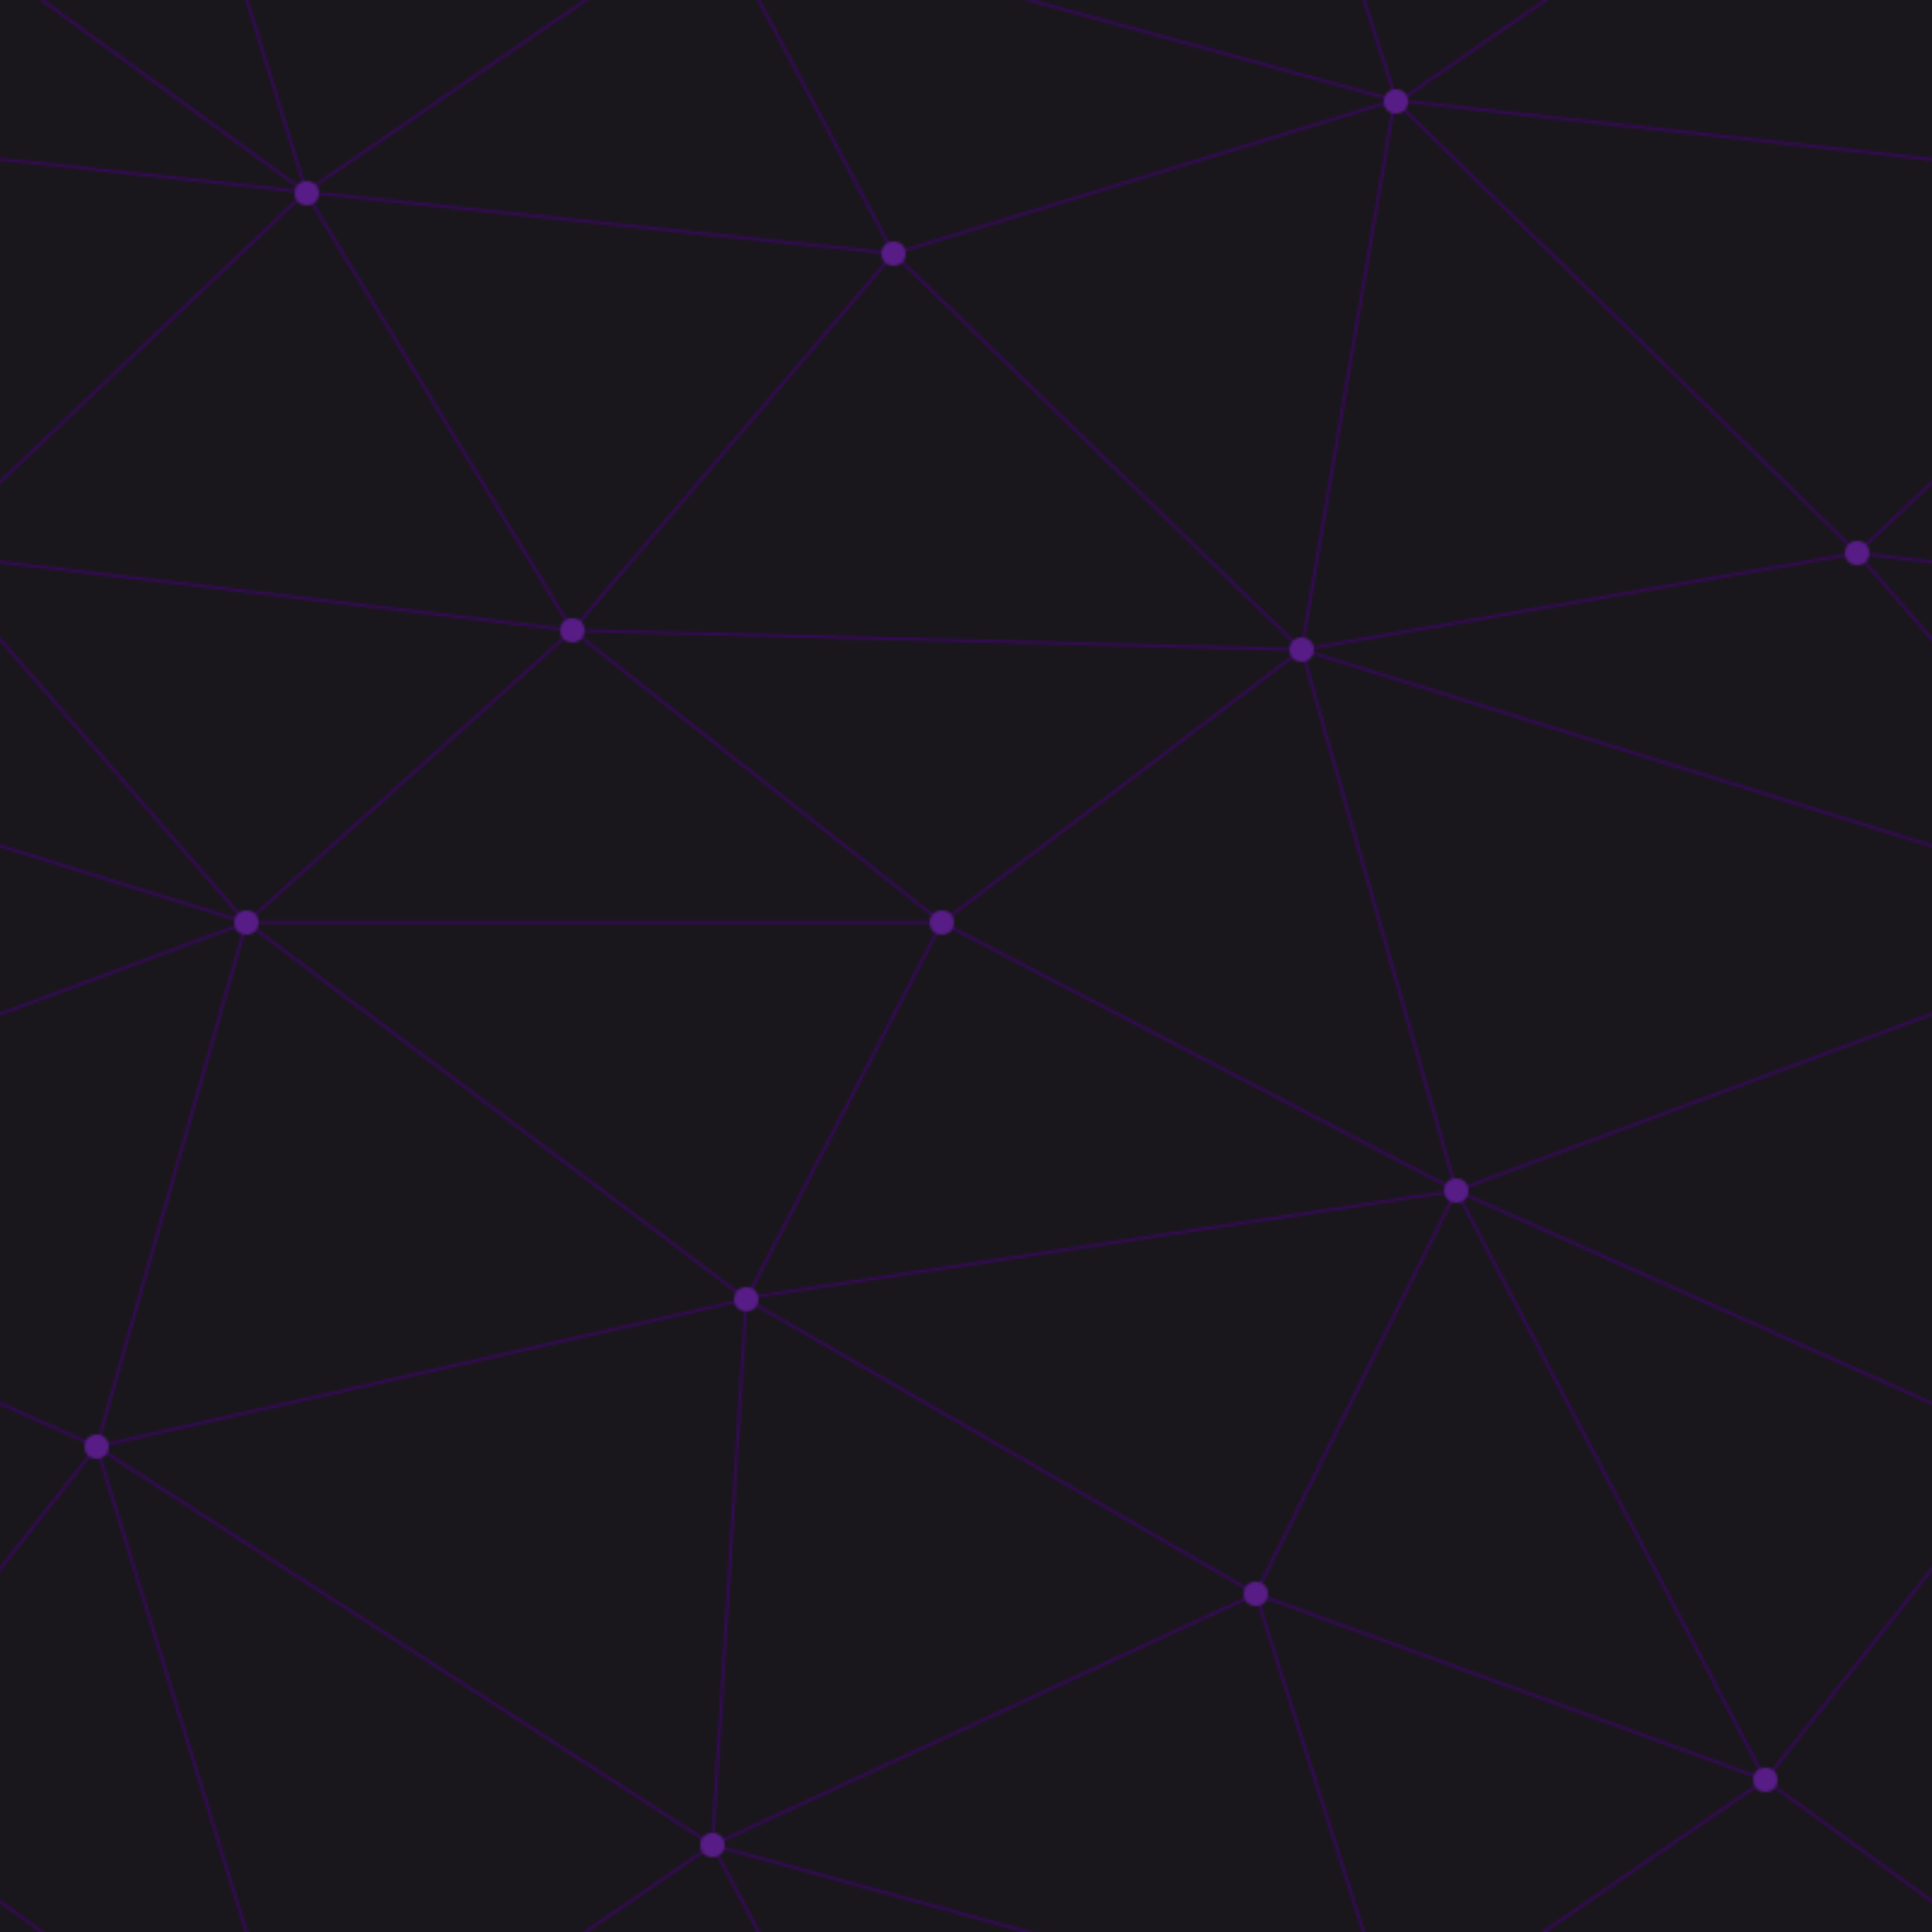
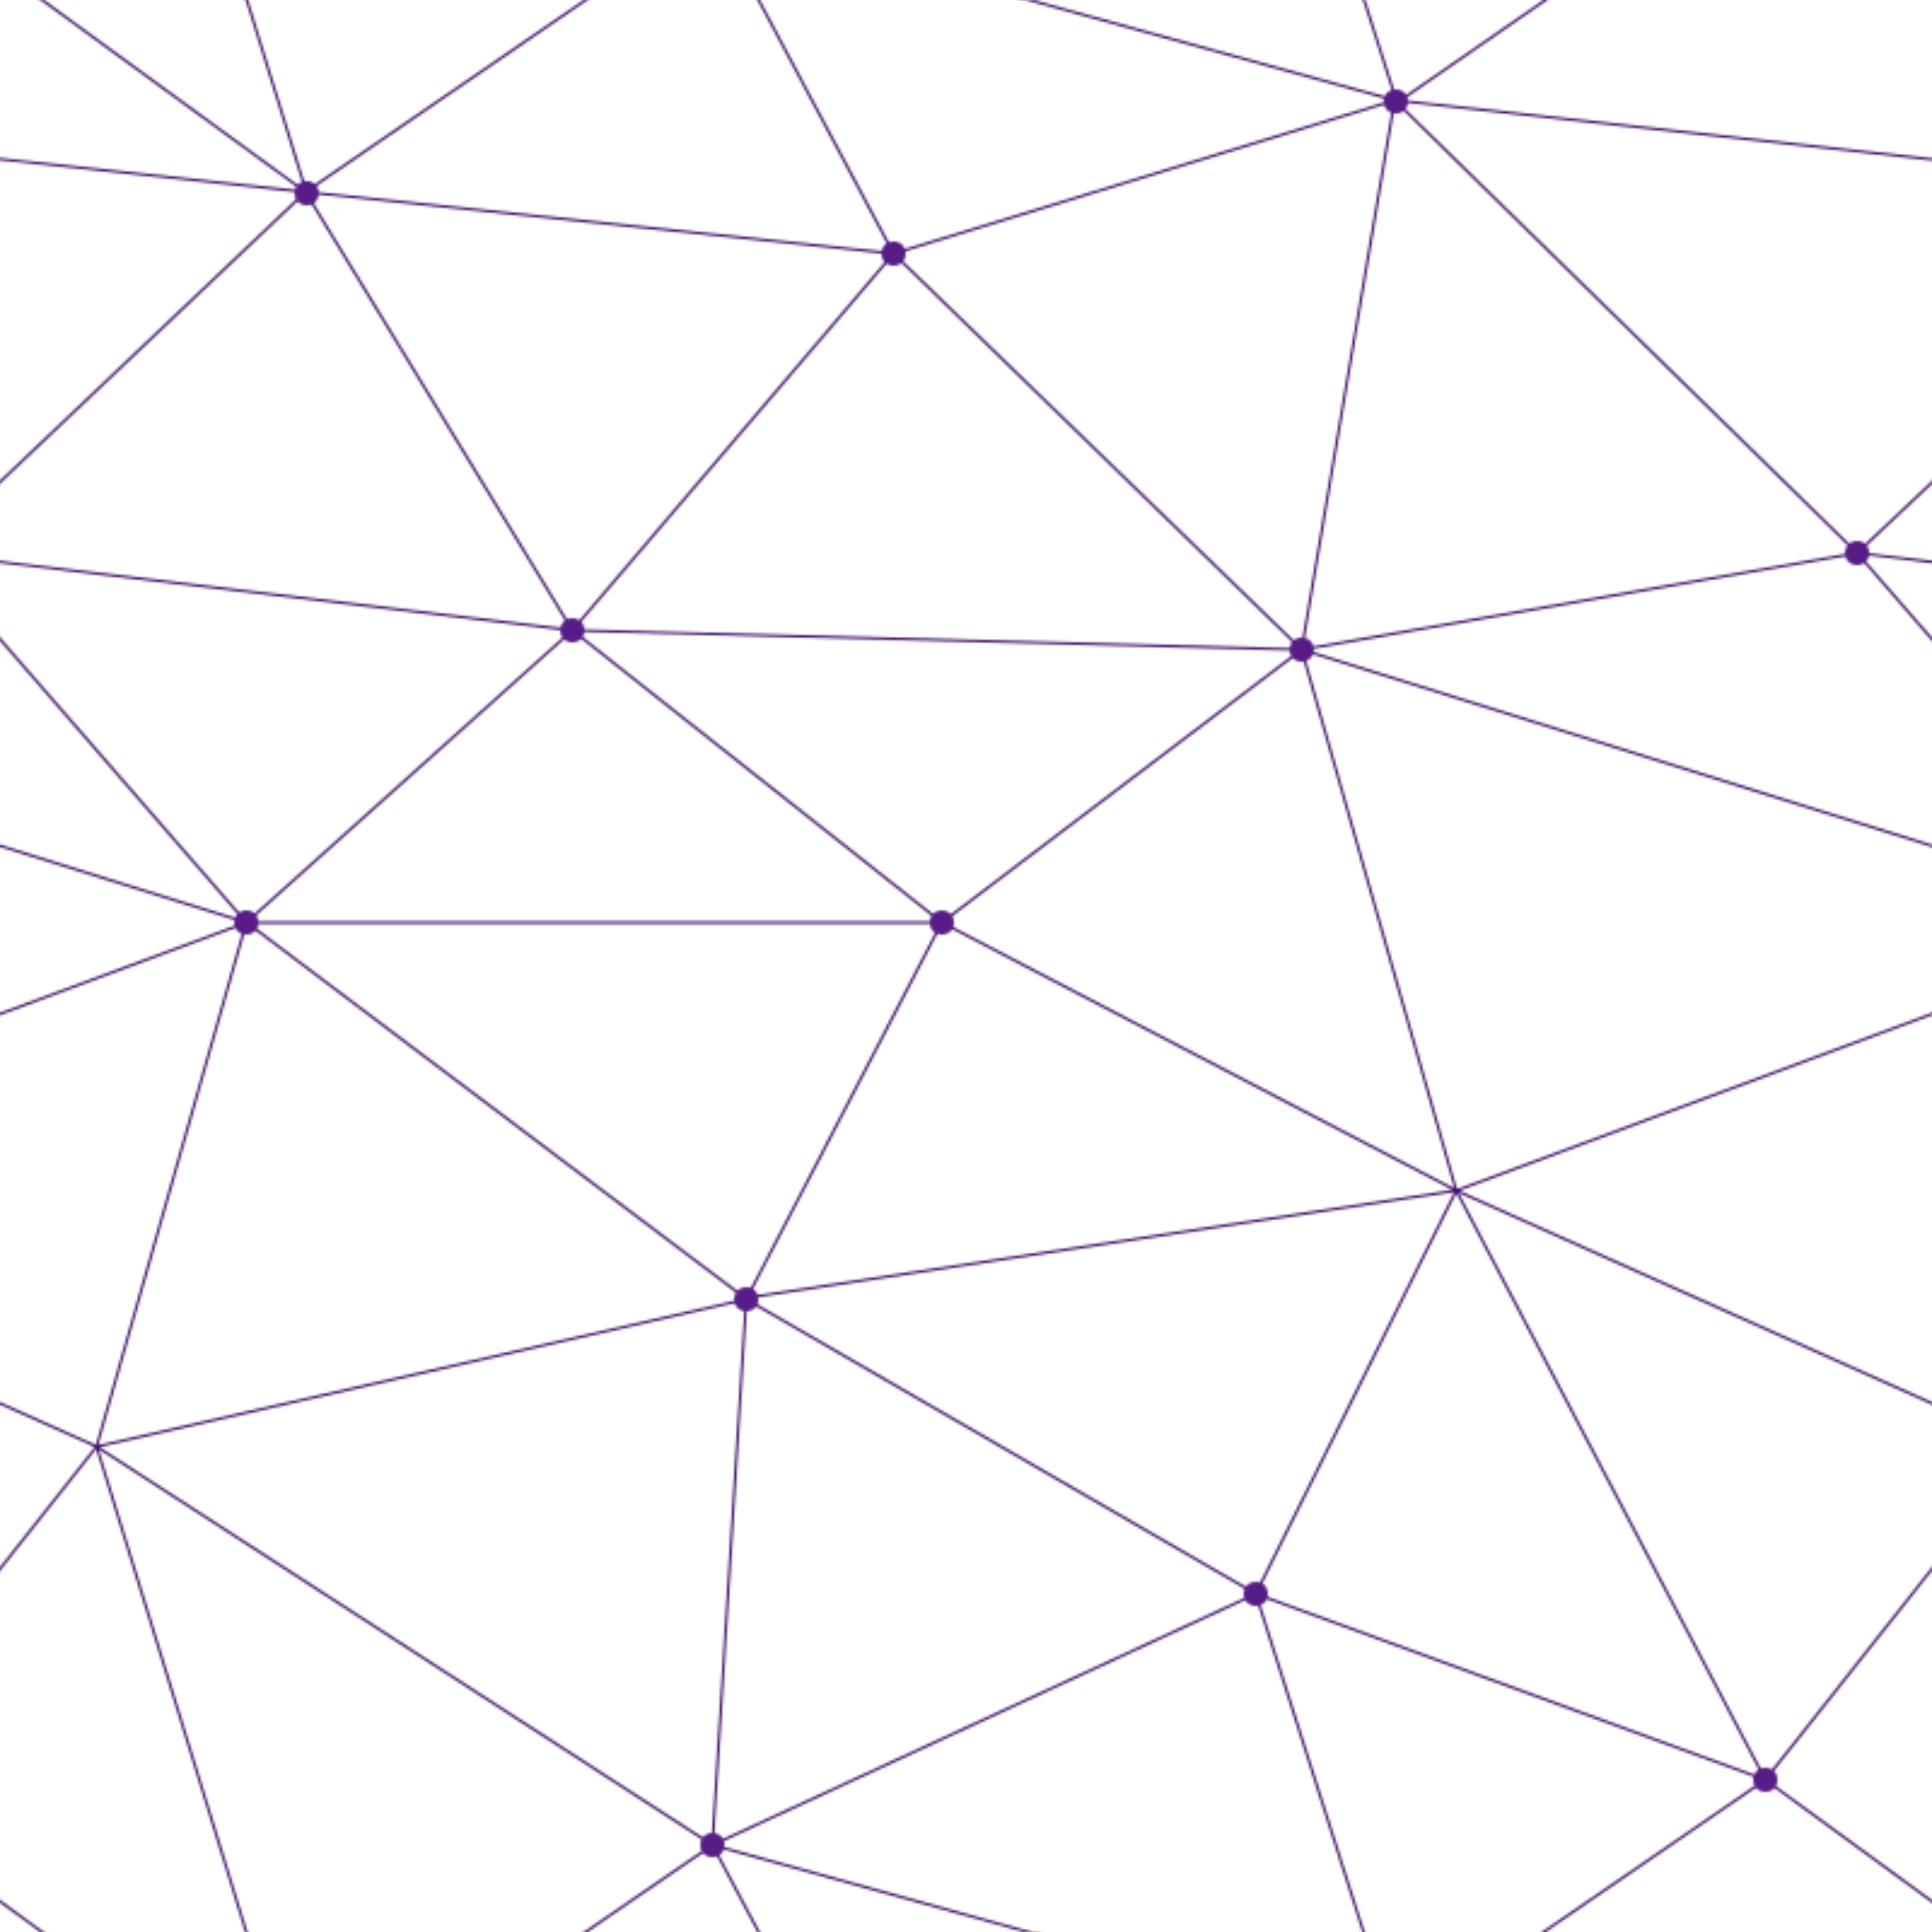
<svg xmlns="http://www.w3.org/2000/svg" viewBox="0 0 800 800">
  <defs>
    <pattern id="bg" patternUnits="userSpaceOnUse" width="800" height="800">
-       <path fill="#1a171c" d="M0 0h800v800H0z" />
      <g fill="none" stroke="#3b0764">
        <path d="m769 229 268 31.9M927 880 731 737l-211-77-211-122-269 61 255 165-168.5 115.5L40 599l-237-106 299-111-133-153L126.5 79.5-69-63" />
        <path d="m-31 229 268 32 153 121 213 111-294.5 44.5-207-156M370 905l-75-141" />
        <path d="m520 660 58 182 153-105 109-138-237-106-83 167-225 104 14-226 81-156 149-113 230-40L577.5 41.5 370 105 295-36 126.5 79.5 237 261 102 382 40 599-69 737l196 143" />
        <path d="m520-140 58.5 182.5L731-63M603 493l-64-224-302-8 133-156m532 277L539 269M390 382H102" />
        <path d="m-222 42 348.5 37.5L370 105l169 164 38.5-227.5L927 80 769 229l133 153-299 111 128 244M295-36l282.5 77.5M578 842l-283-78M40-201l87 281m-25 302-363-113" />
      </g>
      <g fill="#581c87">
        <circle cx="769" cy="229" r="5" />
        <circle cx="539" cy="269" r="5" />
-         <circle cx="603" cy="493" r="5" />
        <circle cx="731" cy="737" r="5" />
        <circle cx="520" cy="660" r="5" />
        <circle cx="309" cy="538" r="5" />
        <circle cx="295" cy="764" r="5" />
-         <circle cx="40" cy="599" r="5" />
        <circle cx="102" cy="382" r="5" />
        <circle cx="127" cy="80" r="5" />
        <circle cx="370" cy="105" r="5" />
        <circle cx="578" cy="42" r="5" />
        <circle cx="237" cy="261" r="5" />
        <circle cx="390" cy="382" r="5" />
      </g>
    </pattern>
  </defs>
  <rect width="100%" height="100%" fill="url(#bg)" />
</svg>